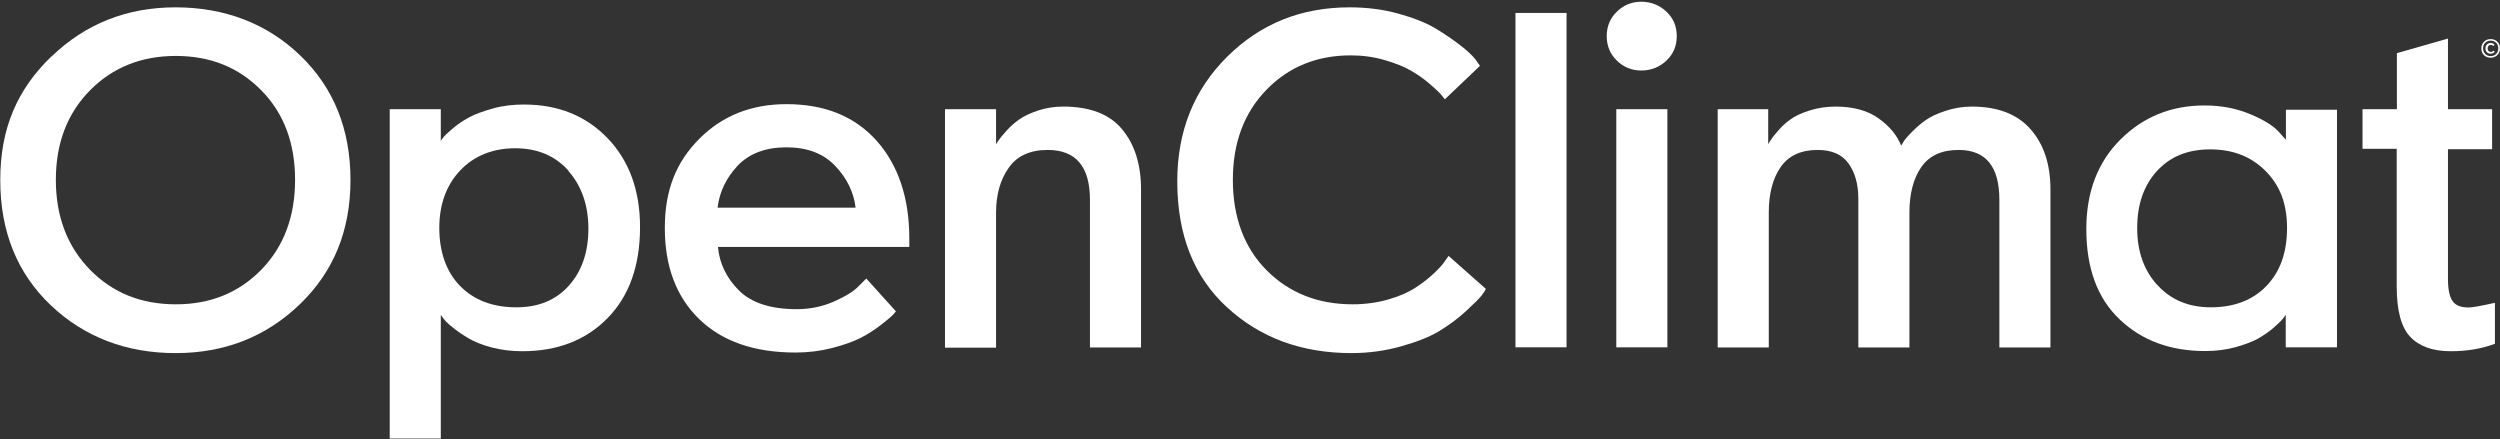
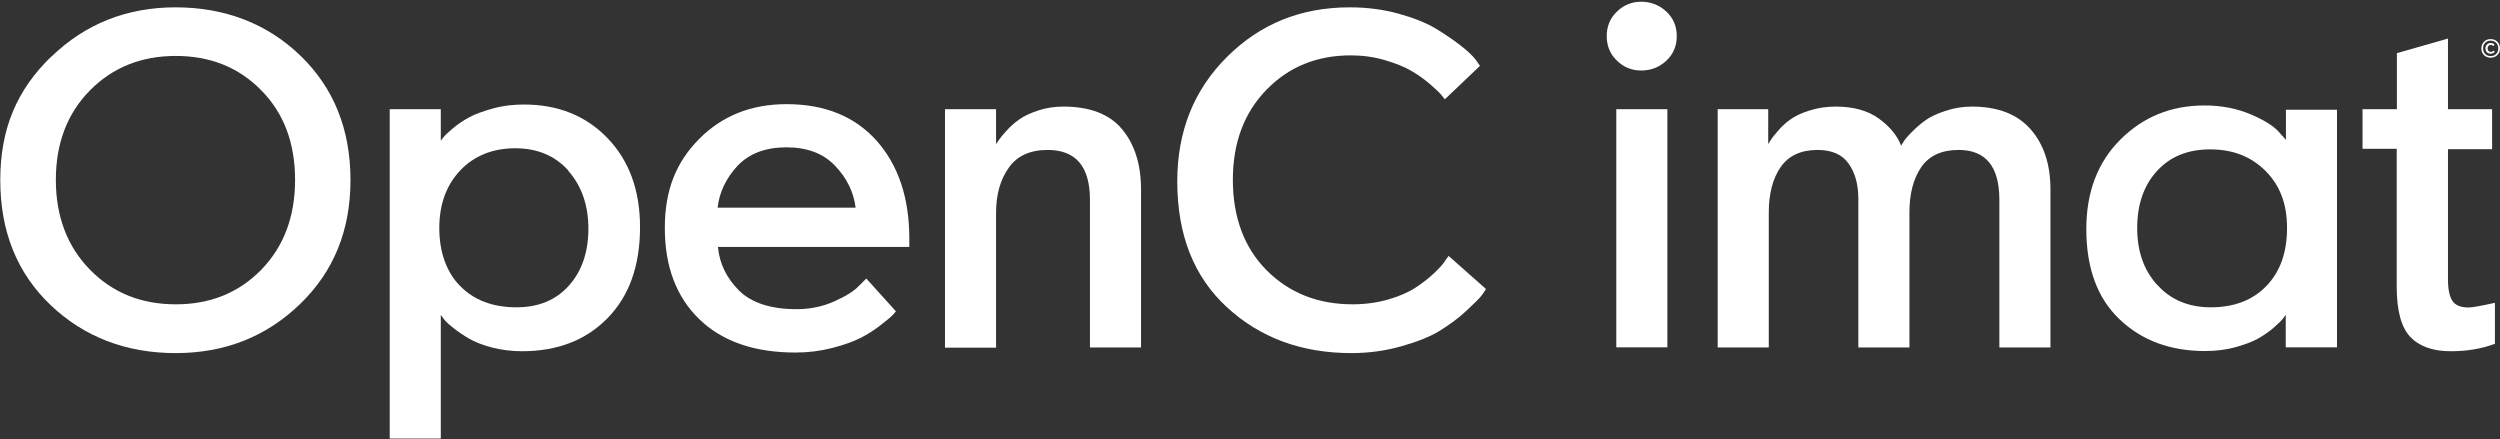
<svg xmlns="http://www.w3.org/2000/svg" width="1343" height="236" viewBox="0 0 1343 236" fill="none">
  <rect x="0" y="0" width="1343" height="236" fill="#333333" stroke="none" />
  <path d="M27.583 30.449C45.841 12.779 68.134 3.944 94.362 3.944C120.589 3.944 143.488 12.578 161.444 29.947C179.299 47.216 188.277 69.505 188.277 96.713C188.277 123.922 179.198 146.01 161.04 163.479C142.883 180.949 120.69 189.684 94.362 189.684C68.034 189.684 45.337 181.15 27.28 163.981C9.223 146.813 0.145 124.424 0.145 96.713C0.145 69.003 9.223 48.12 27.482 30.449H27.583ZM48.363 144.905C60.569 157.355 75.902 163.479 94.463 163.479C113.024 163.479 128.256 157.254 140.361 144.905C152.466 132.456 158.518 116.392 158.518 96.613C158.518 76.834 152.466 60.77 140.361 48.521C128.256 36.172 112.923 30.048 94.463 30.048C76.003 30.048 60.569 36.172 48.363 48.521C36.157 60.87 30.003 76.934 30.003 96.613C30.003 116.291 36.157 132.456 48.363 144.905Z" fill="white" />
  <path d="M209.359 58.662H236.797V75.629C237.1 75.127 237.705 74.424 238.411 73.521C239.118 72.617 240.832 71.011 243.455 68.802C246.078 66.593 249.003 64.686 252.13 62.979C255.258 61.272 259.494 59.766 264.841 58.26C270.187 56.754 275.735 56.152 281.485 56.152C299.844 56.152 314.774 62.176 326.374 74.224C337.975 86.272 343.826 102.235 343.826 122.014C343.826 142.797 337.975 159.062 326.374 170.909C314.774 182.756 299.441 188.68 280.476 188.68C274.726 188.68 269.279 187.977 264.235 186.672C259.192 185.366 254.955 183.66 251.727 181.752C248.499 179.844 245.674 177.937 243.354 176.029C240.933 174.122 239.319 172.616 238.311 171.21L236.797 169.202V235.566H209.359V58.662ZM305.392 91.693C298.23 83.661 288.647 79.645 276.744 79.645C264.841 79.645 254.652 83.661 247.188 91.593C239.723 99.524 235.99 109.866 235.99 122.516C235.99 135.166 239.723 146.11 247.188 153.64C254.652 161.27 264.74 165.086 277.45 165.086C289.353 165.086 298.735 161.17 305.695 153.339C312.655 145.508 316.085 135.267 316.085 122.817C316.085 110.368 312.454 99.826 305.292 91.794L305.392 91.693Z" fill="white" />
  <path d="M481.218 167.294C480.714 167.997 480.007 168.8 479.1 169.704C478.192 170.608 476.073 172.314 472.744 174.925C469.416 177.435 465.885 179.744 462.052 181.652C458.218 183.559 453.175 185.366 446.92 186.973C440.666 188.579 434.109 189.382 427.351 189.382C405.158 189.382 387.909 183.358 375.602 171.411C363.295 159.463 357.142 143.098 357.142 122.516C357.142 101.934 363.295 86.974 375.703 74.525C388.11 62.075 403.746 55.951 422.509 55.951C443.188 55.951 459.328 62.577 471.03 75.73C482.63 88.882 488.481 106.352 488.481 128.138V132.656H385.689C386.496 141.592 390.329 149.423 396.987 156.05C403.645 162.676 414.035 166.09 427.956 166.09C435.219 166.09 441.978 164.684 448.232 161.873C454.486 159.062 458.824 156.351 461.346 153.64L465.381 149.624L481.42 167.395L481.218 167.294ZM459.631 111.572C458.622 103.139 454.89 95.609 448.534 88.982C442.179 82.356 433.504 79.143 422.408 79.143C411.312 79.143 402.535 82.456 396.281 88.982C390.128 95.609 386.496 103.038 385.487 111.572H459.53H459.631Z" fill="white" />
  <path d="M507.647 58.662H535.085V77.436C535.388 76.934 535.892 76.232 536.497 75.328C537.103 74.424 538.414 72.718 540.532 70.408C542.651 67.999 544.971 65.991 547.493 64.184C550.015 62.376 553.444 60.77 557.681 59.364C561.918 57.959 566.457 57.256 571.198 57.256C585.422 57.256 596.014 61.272 602.772 69.404C609.531 77.537 612.961 88.28 612.961 101.834V186.672H585.523V107.356C585.523 89.484 577.957 80.549 562.826 80.549C553.343 80.549 546.282 83.762 541.844 90.187C537.304 96.613 535.085 104.645 535.085 114.283V186.772H507.647V58.862V58.662Z" fill="white" />
  <path d="M798.268 155.146C797.764 156.15 796.957 157.455 795.746 158.961C794.536 160.467 791.812 163.178 787.475 167.194C783.137 171.21 778.396 174.624 773.352 177.736C768.308 180.848 761.449 183.559 752.975 185.969C744.502 188.378 735.524 189.684 726.042 189.684C699.209 189.684 676.916 181.451 659.162 165.086C641.307 148.72 632.43 126.13 632.43 97.416C632.43 70.609 641.307 48.32 659.162 30.55C677.016 12.779 698.906 3.944 725.033 3.944C734.213 3.944 742.888 5.048 750.958 7.257C759.028 9.466 765.686 12.076 770.83 15.088C775.874 18.1 780.413 21.212 784.348 24.224C788.282 27.236 791.005 29.847 792.72 32.056L795.04 35.369L776.177 53.34C775.672 52.638 774.966 51.834 774.159 50.83C773.352 49.826 771.335 47.919 768.208 45.208C765.08 42.497 761.651 40.088 758.019 37.979C754.388 35.871 749.647 33.963 743.796 32.256C737.945 30.55 731.893 29.746 725.638 29.746C707.481 29.746 692.349 35.871 680.345 48.22C668.341 60.569 662.289 76.633 662.289 96.613C662.289 116.592 668.341 133.058 680.446 145.206C692.551 157.355 707.985 163.479 726.647 163.479C733.406 163.479 739.862 162.576 745.813 160.869C751.765 159.162 756.708 156.953 760.541 154.443C764.374 151.933 767.703 149.323 770.427 146.712C773.15 144.102 775.269 141.893 776.378 139.986L778.194 137.476L798.268 155.246V155.146Z" fill="white" />
-   <path d="M841.543 186.571H814.105V6.956H841.543V186.571Z" fill="white" />
  <path d="M868.578 6.253C872.21 2.739 876.547 0.932 881.692 0.932C886.836 0.932 891.477 2.739 895.209 6.253C898.941 9.767 900.757 14.184 900.757 19.405C900.757 24.626 898.941 29.044 895.209 32.558C891.477 36.072 886.937 37.879 881.692 37.879C876.446 37.879 872.21 36.072 868.578 32.558C864.947 29.044 863.131 24.626 863.131 19.405C863.131 14.184 864.947 9.767 868.578 6.253ZM895.713 186.571H868.275V58.662H895.713V186.571Z" fill="white" />
  <path d="M922.445 58.662H949.883V77.436C950.186 76.934 950.69 76.232 951.195 75.328C951.699 74.424 953.011 72.718 955.028 70.408C957.046 67.999 959.265 65.991 961.787 64.184C964.208 62.376 967.637 60.77 972.076 59.364C976.514 57.959 981.155 57.256 986.098 57.256C995.58 57.256 1003.35 59.364 1009.3 63.682C1015.25 67.999 1019.18 72.818 1021.3 78.24C1021.61 77.738 1022.11 76.934 1022.72 75.93C1023.32 74.926 1024.73 73.22 1027.05 70.91C1029.37 68.601 1031.79 66.392 1034.42 64.585C1037.04 62.678 1040.57 61.071 1045.11 59.565C1049.65 58.059 1054.29 57.256 1059.23 57.256C1073.15 57.256 1083.64 61.272 1090.81 69.404C1097.97 77.537 1101.5 88.28 1101.5 101.834V186.672H1074.06V107.356C1074.06 89.484 1066.8 80.549 1052.17 80.549C1042.99 80.549 1036.33 83.661 1032.1 89.786C1027.86 95.91 1025.74 104.143 1025.74 114.183V186.672H998.303V106.854C998.303 99.123 996.589 92.798 993.058 87.878C989.628 82.958 983.979 80.549 976.414 80.549C967.436 80.549 960.778 83.661 956.541 89.786C952.304 95.91 950.186 104.143 950.186 114.183V186.672H922.748V58.762L922.445 58.662Z" fill="white" />
  <path d="M1255.33 186.571H1227.9V169.102C1227.59 169.604 1227.09 170.306 1226.38 171.21C1225.68 172.114 1224.06 173.72 1221.54 175.929C1219.02 178.138 1216.19 180.045 1213.27 181.752C1210.34 183.459 1206.21 184.965 1201.06 186.471C1195.92 187.876 1190.37 188.579 1184.62 188.579C1165.96 188.579 1150.62 182.957 1138.72 171.612C1126.72 160.266 1120.77 144.102 1120.77 123.018C1120.77 103.139 1126.92 87.075 1139.12 74.926C1151.33 62.778 1166.36 56.654 1184.22 56.654C1193.4 56.654 1201.57 58.26 1208.93 61.372C1216.29 64.485 1221.24 67.597 1223.96 70.609L1228 75.127V58.963H1255.43V186.571H1255.33ZM1159 153.138C1166.16 161.07 1175.74 165.086 1187.65 165.086C1200.15 165.086 1210.14 161.27 1217.5 153.64C1224.87 146.01 1228.6 135.668 1228.6 122.516C1228.6 109.364 1224.77 99.625 1217.1 91.894C1209.43 84.163 1199.55 80.248 1187.34 80.248C1175.14 80.248 1165.76 84.163 1158.69 91.894C1151.63 99.625 1148.1 109.866 1148.1 122.516C1148.1 135.166 1151.73 145.206 1158.9 153.138H1159Z" fill="white" />
  <path d="M1269.25 58.662H1287.61V28.542L1315.05 20.71V58.662H1338.76V80.147H1315.05V150.026C1315.05 155.447 1315.86 159.262 1317.47 161.672C1319.09 164.082 1322.01 165.186 1326.25 165.186C1327.96 165.186 1332.6 164.383 1340.27 162.676V184.664C1333.11 187.374 1325.24 188.68 1316.56 188.68C1306.88 188.68 1299.62 186.069 1294.78 180.949C1289.93 175.828 1287.51 166.792 1287.51 153.941V79.946H1269.15V58.461L1269.25 58.662Z" fill="white" />
  <path d="M1334.39 22.407C1335.33 21.479 1336.54 21 1337.98 21C1339.43 21 1340.61 21.479 1341.58 22.407C1342.52 23.335 1342.99 24.533 1342.99 26C1342.99 27.467 1342.52 28.665 1341.55 29.593C1340.61 30.521 1339.4 31 1337.98 31C1336.57 31 1335.36 30.551 1334.39 29.623C1333.45 28.695 1332.98 27.497 1332.98 26.03C1332.98 24.563 1333.45 23.365 1334.39 22.437V22.407ZM1335.04 28.964C1335.81 29.742 1336.78 30.132 1337.98 30.132C1339.19 30.132 1340.16 29.742 1340.93 28.964C1341.7 28.186 1342.08 27.198 1342.08 25.97C1342.08 24.742 1341.7 23.784 1340.93 23.006C1340.16 22.227 1339.19 21.838 1337.98 21.838C1336.78 21.838 1335.81 22.227 1335.04 23.006C1334.27 23.784 1333.92 24.773 1333.92 25.97C1333.92 27.168 1334.3 28.156 1335.04 28.934V28.964ZM1340.16 27.826C1340.16 27.826 1340.14 27.886 1340.08 27.946C1340.05 27.976 1339.96 28.066 1339.84 28.186C1339.72 28.305 1339.58 28.425 1339.43 28.485C1339.28 28.545 1339.07 28.665 1338.81 28.725C1338.57 28.784 1338.31 28.844 1338.01 28.844C1337.19 28.844 1336.51 28.605 1335.98 28.096C1335.45 27.587 1335.19 26.898 1335.19 26C1335.19 25.132 1335.45 24.443 1335.98 23.904C1336.51 23.365 1337.19 23.096 1337.98 23.096C1338.4 23.096 1338.78 23.186 1339.13 23.335C1339.49 23.485 1339.72 23.635 1339.84 23.784L1340.05 24.024L1339.37 24.773C1339.37 24.773 1339.28 24.683 1339.22 24.593C1339.16 24.533 1339.02 24.413 1338.78 24.293C1338.54 24.174 1338.28 24.114 1338.01 24.114C1337.54 24.114 1337.13 24.293 1336.84 24.623C1336.54 24.952 1336.36 25.401 1336.36 26C1336.36 26.599 1336.51 27.078 1336.87 27.407C1337.22 27.736 1337.6 27.886 1338.1 27.886C1338.4 27.886 1338.66 27.826 1338.9 27.707C1339.13 27.587 1339.31 27.467 1339.4 27.347L1339.52 27.168L1340.22 27.856L1340.16 27.826Z" fill="white" />
</svg>